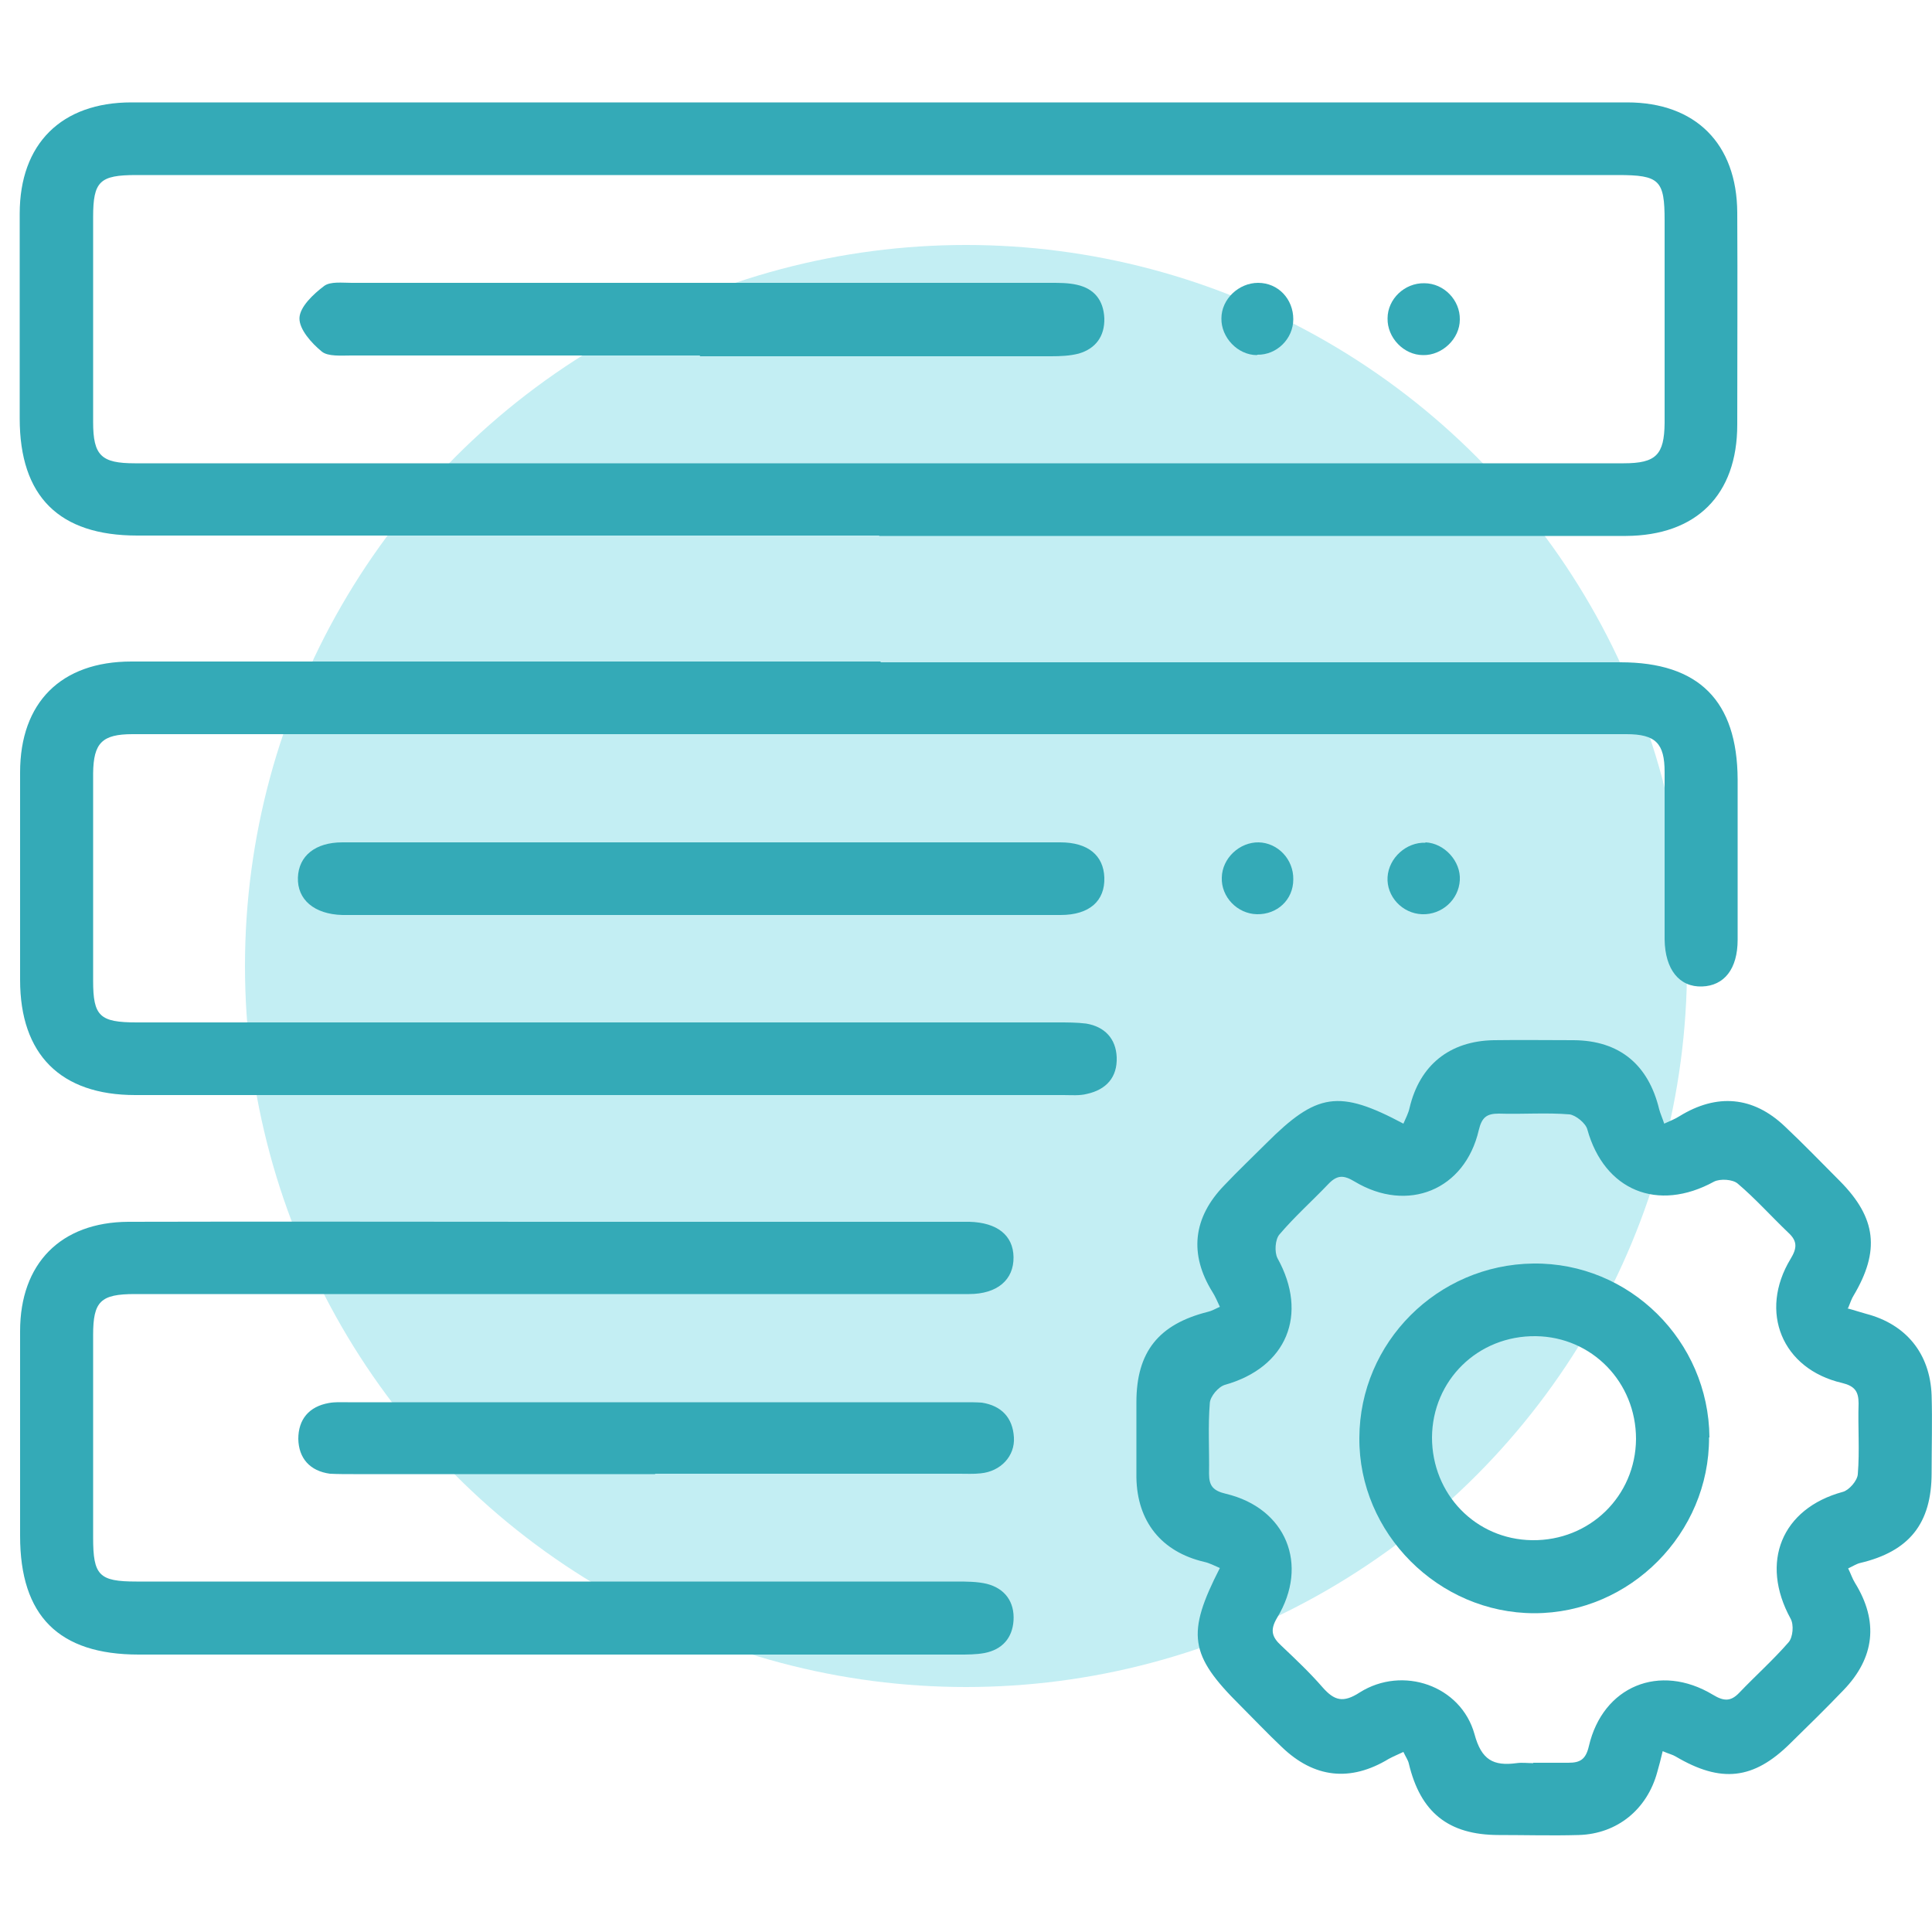
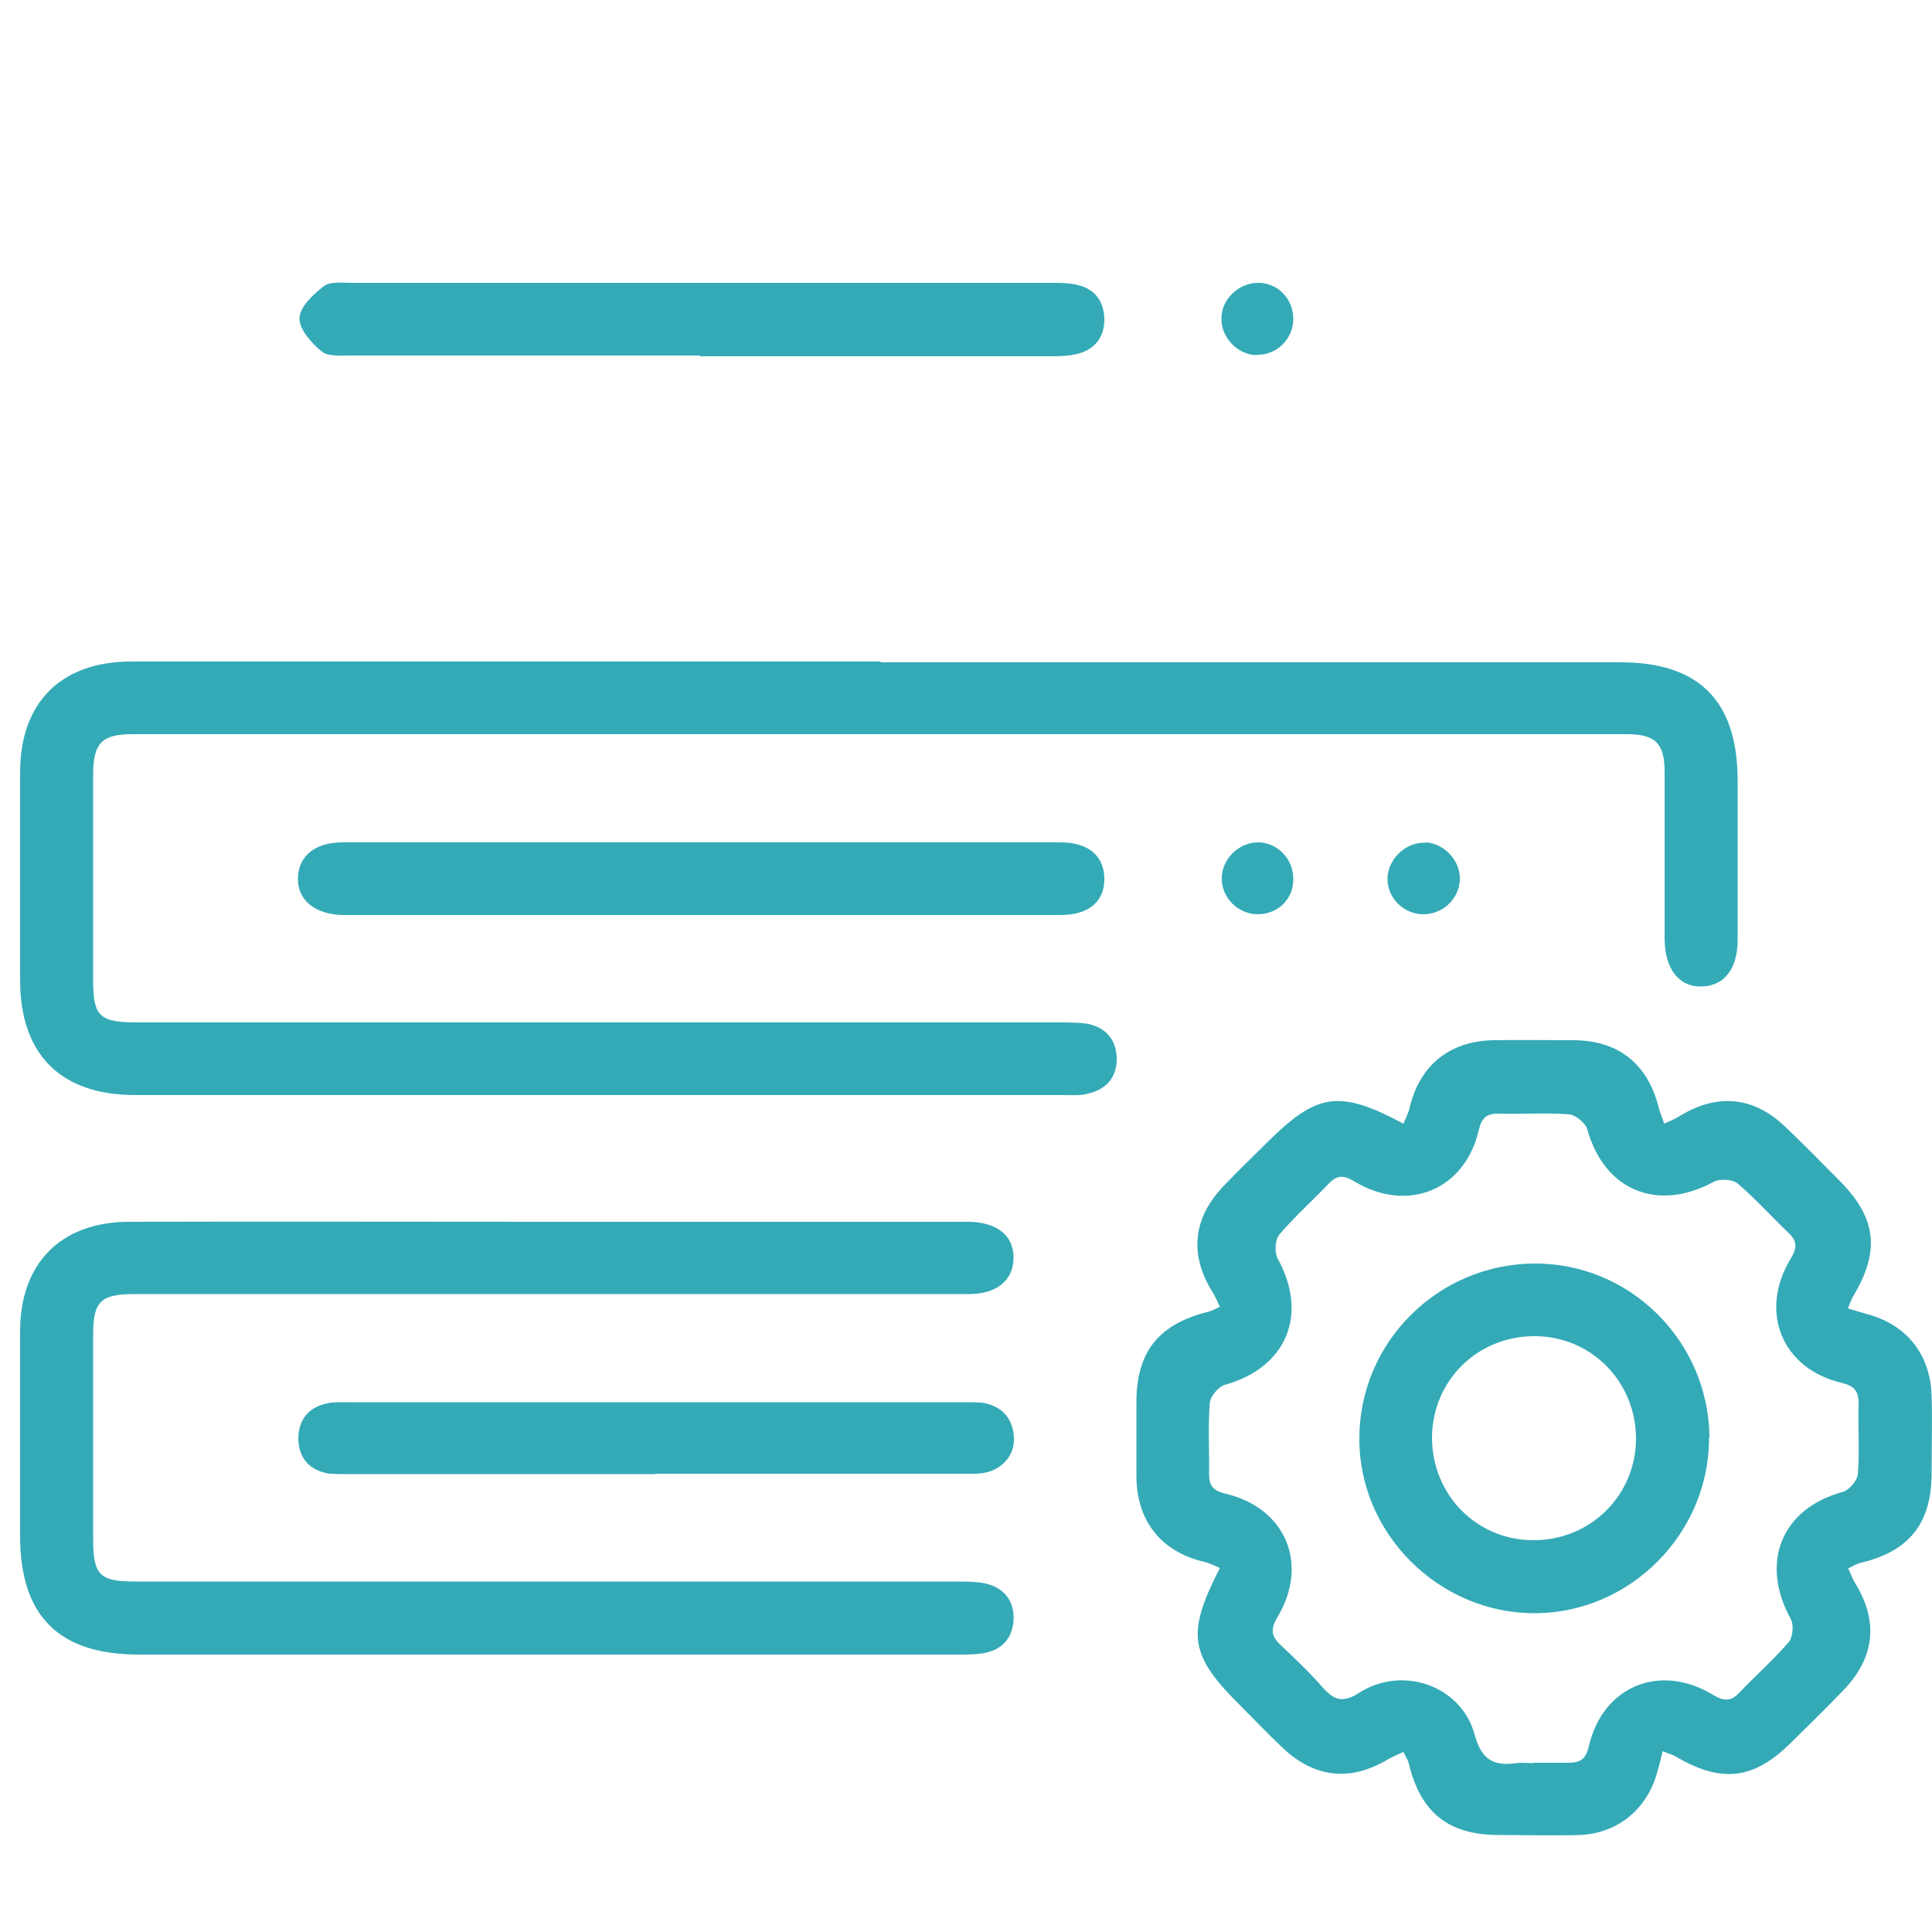
<svg xmlns="http://www.w3.org/2000/svg" id="Layer_1" data-name="Layer 1" viewBox="0 0 500 500">
  <defs>
    <style>      .cls-1 {        fill: #34aab7;      }      .cls-1, .cls-2 {        stroke-width: 0px;      }      .cls-2 {        fill: #c3eef3;      }    </style>
  </defs>
-   <circle class="cls-2" cx="250" cy="250" r="186.6" />
-   <path class="cls-1" d="M227.6,138.6H35.5c-20.2,0-30.4-10.1-30.4-30.3,0-17.7,0-35.4,0-53,0-18.1,10.8-28.8,28.9-28.8,129,0,258.1,0,387.1,0,17.7,0,28.4,10.7,28.5,28.5.1,18.3,0,36.6,0,54.9,0,18.2-10.6,28.7-28.8,28.8-64.4,0-128.8,0-193.3,0h0ZM227.9,45.3H35.3c-9.5,0-11.2,1.6-11.2,10.9,0,17.7,0,35.4,0,53,0,8.7,2.1,10.7,10.8,10.7h385.3c8.4,0,10.5-2.2,10.6-10.4,0-17.5,0-34.9,0-52.4,0-10.5-1.3-11.8-12.1-11.8h-190.8,0Z" />
  <path class="cls-1" d="M227.9,171.4h191.5c20.3,0,30.2,10,30.3,30.3,0,13.8,0,27.6,0,41.5,0,7.6-3.5,11.9-9.2,12.1-5.9.2-9.6-4.4-9.7-12.2,0-14.4,0-28.9,0-43.3,0-7.4-2.3-9.8-9.9-9.8-128.9,0-257.7,0-386.6,0-7.9,0-10.1,2.3-10.2,10.1,0,17.9,0,35.8,0,53.7,0,9.2,1.7,10.8,11.3,10.8,79.5,0,159,0,238.4,0,2.4,0,4.9,0,7.3.3,4.8.8,7.7,3.9,7.9,8.7.2,5.2-2.7,8.4-7.7,9.5-1.9.5-4,.3-6.1.3-80.1,0-160.2,0-240.2,0-19.3,0-29.8-10.5-29.8-29.8,0-17.9,0-35.8,0-53.7,0-18.1,10.6-28.7,28.8-28.7,64.6,0,129.3,0,193.9,0h0Z" />
  <path class="cls-1" d="M478.1,338.6c1.9.5,3.3,1,4.8,1.4,10.4,2.7,16.6,10.3,17,21.1.2,6.7,0,13.4,0,20.1,0,13.1-5.8,20.3-18.5,23.3-.9.2-1.8.8-3.1,1.4.7,1.4,1.1,2.7,1.8,3.8,6.1,9.9,5.1,19.3-3,27.7-4.5,4.7-9.1,9.2-13.8,13.8-9.5,9.4-17.9,10.3-29.6,3.4-.8-.5-1.8-.7-3.4-1.4-.5,2.1-.9,3.7-1.4,5.4-2.6,9.6-10.3,16-20.3,16.3-6.9.2-13.8,0-20.7,0-13.1,0-20.3-5.9-23.3-18.5-.2-.9-.8-1.7-1.4-3-1.5.7-2.7,1.2-3.8,1.8-9.9,6-19.3,5-27.7-3.1-3.7-3.5-7.2-7.2-10.8-10.8-13.1-13-13.9-18.5-5.2-35.5-1.4-.6-2.7-1.3-4.1-1.6-11-2.6-17.3-10.4-17.5-21.8,0-6.5,0-13,0-19.5,0-13.1,5.8-20.2,18.5-23.4.9-.2,1.8-.7,3.1-1.3-.7-1.5-1.2-2.7-1.9-3.8-6.1-9.8-5.1-19.3,3.1-27.7,3.5-3.7,7.2-7.2,10.8-10.8,13.1-13.1,18.8-14,35.5-5.1.6-1.4,1.3-2.7,1.6-4.1,2.6-11,10.3-17.3,21.8-17.5,6.9-.1,13.8,0,20.7,0,11.8.1,19.3,6.3,22.1,17.9.3,1.1.8,2.2,1.3,3.7,1.5-.7,2.8-1.2,3.9-1.9,9.7-6,19.1-5.2,27.3,2.6,4.9,4.6,9.5,9.4,14.3,14.2,9.4,9.5,10.4,18,3.5,29.6-.5.8-.8,1.7-1.4,3.2h0ZM396.8,456.2c3,0,6.1,0,9.1,0,3.1,0,4.5-.9,5.3-4.3,3.6-15.5,18.3-21.6,32.1-13.3,2.8,1.7,4.6,1.8,6.8-.5,4.2-4.4,8.8-8.5,12.8-13.1,1.1-1.3,1.4-4.5.5-6.1-8-14.6-2.3-28.5,13.5-32.8,1.6-.4,3.8-2.9,3.9-4.6.5-6.1,0-12.2.2-18.3,0-3.1-1-4.5-4.3-5.3-15.5-3.6-21.6-18.4-13.3-32.1,1.7-2.8,1.8-4.6-.6-6.8-4.4-4.2-8.5-8.8-13.1-12.7-1.3-1.1-4.5-1.3-6.1-.5-14.6,8-28.4,2.3-32.8-13.5-.4-1.6-3-3.7-4.6-3.9-6.1-.5-12.2,0-18.3-.2-3.1,0-4.4.9-5.2,4.3-3.6,15.5-18.4,21.5-32.1,13.3-2.8-1.7-4.5-1.8-6.8.6-4.2,4.4-8.8,8.5-12.7,13.1-1.1,1.3-1.3,4.5-.5,6.1,8.1,14.6,2.4,28.3-13.6,32.8-1.7.5-3.8,3-3.9,4.7-.5,6.1-.1,12.2-.2,18.3,0,3.1,1,4.4,4.4,5.2,15.5,3.7,21.6,18.3,13.2,32.1-1.9,3.2-1.3,5,1.1,7.2,3.7,3.5,7.4,7,10.7,10.8,3,3.4,5.3,4.1,9.6,1.3,11.1-7,26.2-1.8,29.7,10.8,1.8,6.7,4.9,8.3,10.9,7.5,1.4-.2,2.8,0,4.3,0h0Z" />
  <path class="cls-1" d="M141.1,316.2h104.9c1.6,0,3.3,0,4.9,0,7.2.2,11.3,3.5,11.4,9.1.1,5.9-4.2,9.6-11.5,9.6-33.7,0-67.5,0-101.2,0H34.9c-8.9,0-10.8,1.9-10.8,10.6,0,17.5,0,34.9,0,52.4,0,9.8,1.5,11.4,11.2,11.4,70.7,0,141.5,0,212.2,0,2.6,0,5.4,0,7.9.6,4.7,1.2,7.2,4.7,6.9,9.5-.3,4.5-2.9,7.5-7.5,8.4-2.2.4-4.4.4-6.7.4-70.7,0-141.5,0-212.2,0-20.7,0-30.7-10-30.7-30.7,0-17.7,0-35.4,0-53,0-17.5,10.5-28.2,28-28.3,36-.1,71.9,0,107.9,0h0Z" />
  <path class="cls-1" d="M181.8,236.8h-88.3c-1.6,0-3.2,0-4.9,0-7.3-.2-11.7-4-11.5-9.7.2-5.6,4.5-9.1,11.5-9.1,61.9,0,123.9,0,185.8,0,7.2,0,11.2,3.4,11.4,9.1.2,6-3.8,9.7-11.3,9.7-30.9,0-61.7,0-92.6,0h0Z" />
  <path class="cls-1" d="M169.5,381.5h-78c-2,0-4.1,0-6.1-.1-5.2-.7-8.1-4-8.2-9,0-5.1,2.8-8.4,7.9-9.3,1.6-.3,3.2-.2,4.9-.2h159.8c1.4,0,2.9,0,4.3.1,5.1.8,8,3.9,8.3,9,.3,4.8-3.4,8.8-8.6,9.3-1.8.2-3.7.1-5.5.1h-78.7Z" />
  <path class="cls-1" d="M368.9,218c4.9.2,9.2,4.9,8.9,9.8-.3,5.1-4.7,9-9.8,8.8s-9.2-4.6-8.9-9.6c.3-5,4.9-9.1,9.8-8.9Z" />
  <path class="cls-1" d="M325.7,218c5,.1,9.1,4.4,9,9.6,0,5.3-4.2,9.1-9.4,9-5.1-.1-9.3-4.5-9.1-9.5.1-5,4.6-9.2,9.6-9.1h0Z" />
  <path class="cls-1" d="M181.1,92c-30.1,0-60.1,0-90.2,0-2.6,0-6,.3-7.6-1-2.7-2.2-5.9-5.8-5.8-8.7s3.6-6.2,6.4-8.3c1.6-1.2,4.7-.8,7.1-.8,60.3,0,120.6,0,181,0,2.2,0,4.5,0,6.7.5,4.5,1,6.9,4,7.1,8.7.1,4.6-2.2,7.8-6.6,9.1-2.3.6-4.8.7-7.2.7-30.3,0-60.5,0-90.8,0h0Z" />
-   <path class="cls-1" d="M368.3,91.9c-5,0-9.3-4.5-9.2-9.5,0-5,4.4-9.2,9.5-9.1,5.1,0,9.3,4.4,9.2,9.4,0,5-4.6,9.3-9.5,9.2h0Z" />
  <path class="cls-1" d="M325.3,91.9c-5,0-9.3-4.6-9.2-9.5,0-5,4.5-9.2,9.5-9.2,5.2,0,9.1,4.2,9.1,9.4,0,5.1-4.3,9.3-9.3,9.2h0Z" />
  <path class="cls-1" d="M442.3,372c.1,24.8-20.4,45.5-45.2,45.5-24.8,0-45.5-20.7-45.3-45.4.1-24.7,20.2-44.8,45-45.1,24.9-.3,45.4,20,45.6,45h0ZM370.6,372c0,14.7,11.3,26.4,25.9,26.6,14.9.2,26.8-11.4,26.9-26.2,0-14.7-11.4-26.4-25.9-26.6-15-.2-26.8,11.4-26.9,26.2h0Z" />
</svg>